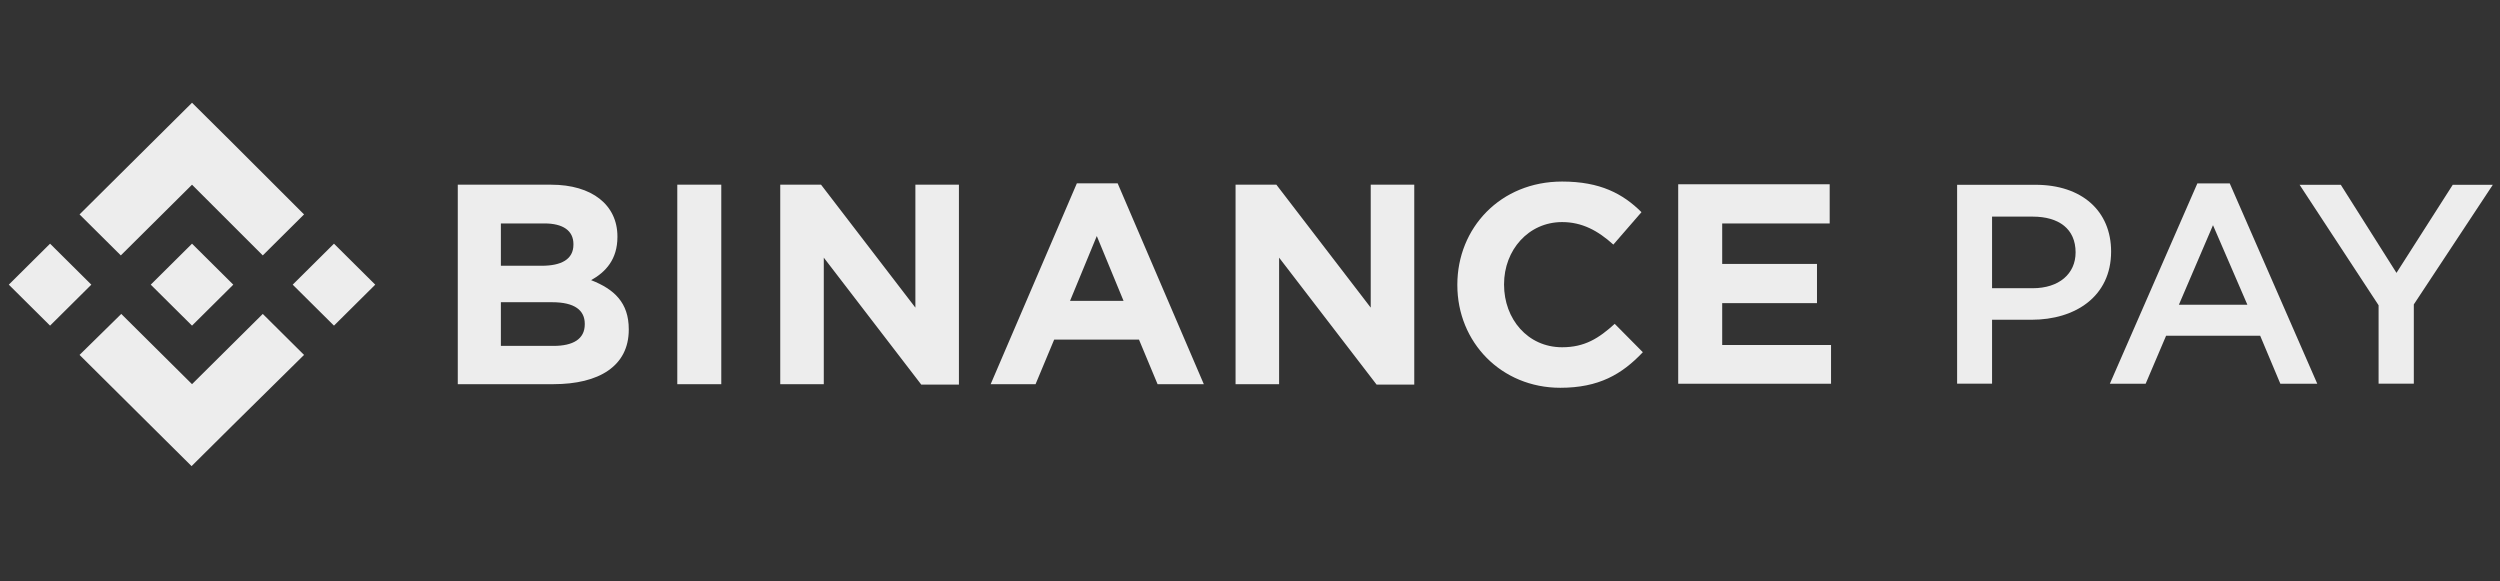
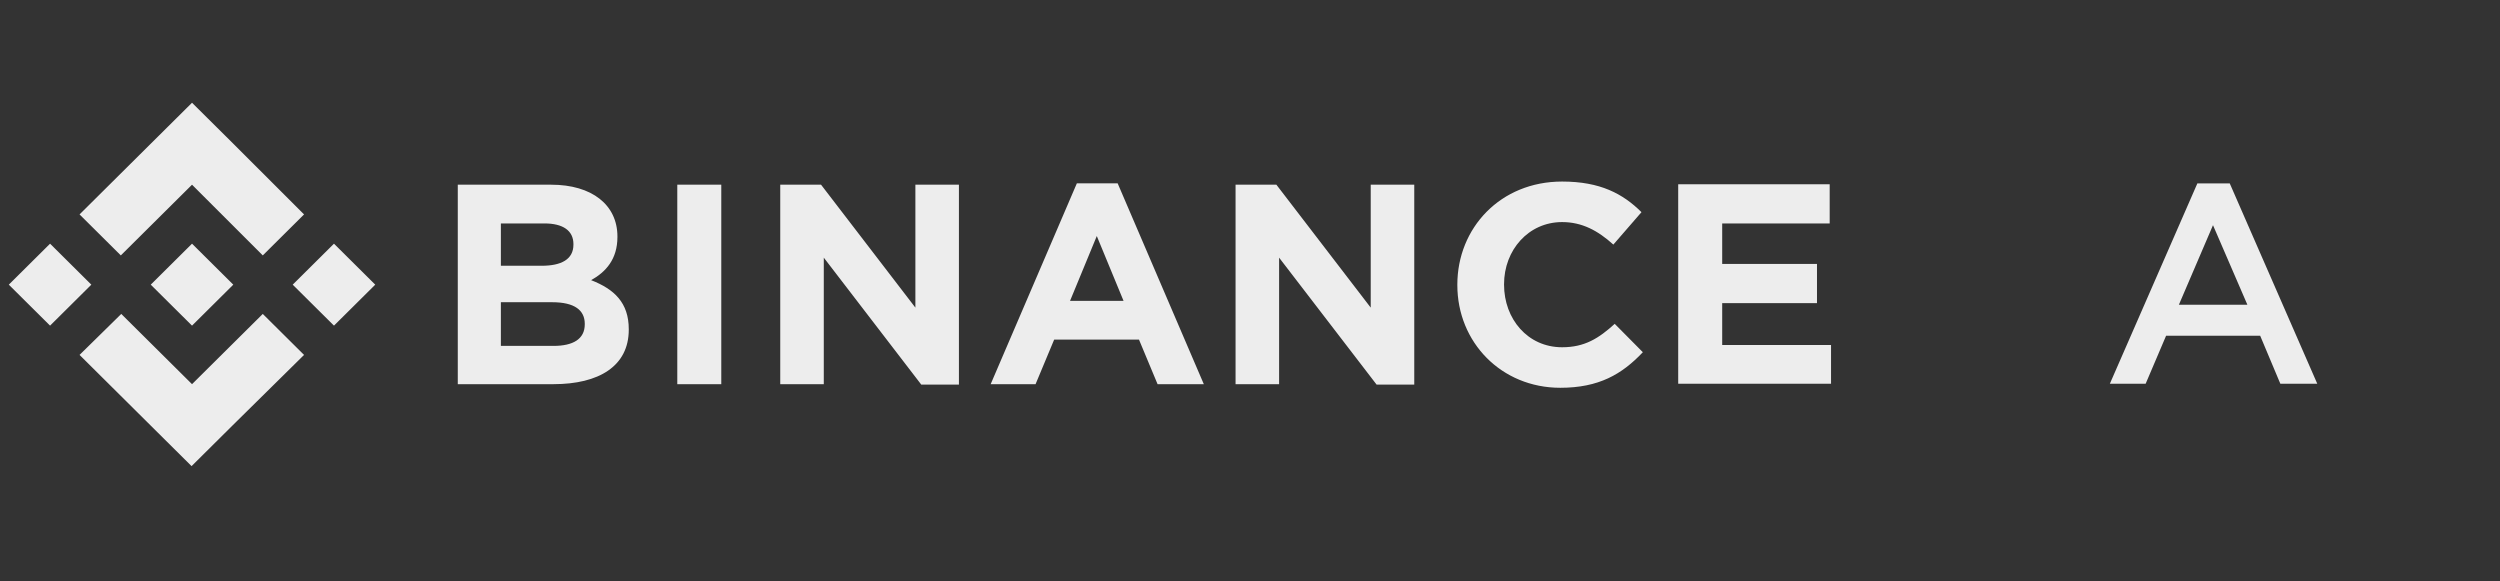
<svg xmlns="http://www.w3.org/2000/svg" width="142" height="33" viewBox="0 0 142 33" fill="none">
  <rect x="0" y="0" width="142" height="33" fill="#333333" stroke="none" />
  <path d="M5.188 16.169L2.844 18.496L0.5 16.169L2.844 13.841L5.188 16.169ZM10.907 10.491L14.926 14.507L17.27 12.179L13.251 8.163L10.907 5.836L8.563 8.163L4.519 12.179L6.863 14.507L10.907 10.491ZM18.97 13.841L16.626 16.169L18.97 18.496L21.314 16.169L18.97 13.841ZM10.907 21.821L6.888 17.831L4.519 20.159L8.537 24.149L10.881 26.476L13.225 24.149L17.27 20.159L14.926 17.831L10.907 21.821ZM10.907 18.496L13.251 16.169L10.907 13.841L8.563 16.169L10.907 18.496ZM35.714 18.727V18.701C35.714 17.192 34.889 16.425 33.576 15.913C34.4 15.453 35.07 14.737 35.07 13.458V13.432C35.07 11.642 33.627 10.491 31.309 10.491H26.002V21.821H31.438C34.014 21.821 35.714 20.798 35.714 18.727ZM32.571 13.893C32.571 14.737 31.876 15.095 30.768 15.095H28.45V12.691H30.922C31.979 12.691 32.571 13.1 32.571 13.867V13.893ZM33.215 18.42C33.215 19.264 32.545 19.647 31.438 19.647H28.45V17.166H31.36C32.648 17.166 33.215 17.627 33.215 18.394V18.42ZM40.969 21.821V10.491H38.47V21.821H40.969ZM54.467 21.821V10.491H51.994V17.473L46.636 10.491H44.318V21.821H46.791V14.634L52.329 21.847H54.467V21.821ZM68.377 21.821L63.483 10.414H61.165L56.27 21.821H58.82L59.877 19.289H64.694L65.75 21.821H68.377ZM63.818 17.09H60.778L62.298 13.407L63.818 17.09ZM80.33 21.821V10.491H77.857V17.473L72.499 10.491H70.18V21.821H72.653V14.634L78.192 21.847H80.33V21.821ZM93.313 20.006L91.716 18.394C90.814 19.213 90.016 19.724 88.728 19.724C86.77 19.724 85.43 18.113 85.43 16.169V16.143C85.43 14.2 86.821 12.614 88.728 12.614C89.861 12.614 90.763 13.1 91.638 13.893L93.236 12.051C92.179 11.002 90.891 10.312 88.728 10.312C85.224 10.312 82.777 12.946 82.777 16.169V16.195C82.777 19.443 85.276 22.026 88.625 22.026C90.814 22.026 92.128 21.259 93.313 20.006ZM104.003 21.821V19.596H97.821V17.218H103.205V14.992H97.821V12.691H103.926V10.465H95.322V21.796H104.003V21.821Z" fill="#EDEDED" />
-   <path d="M119.911 14.289C119.911 11.981 118.249 10.496 115.618 10.496H111.164V21.793H113.149V18.162H115.392C117.878 18.162 119.911 16.839 119.911 14.289ZM117.894 14.337C117.894 15.547 116.958 16.371 115.457 16.371H113.149V12.304H115.457C116.942 12.304 117.894 12.998 117.894 14.337Z" fill="#EDEDED" />
  <path d="M126.65 10.418H124.81L119.84 21.796H121.873L123.035 19.068H128.377L129.523 21.796H131.621L126.65 10.418ZM127.651 17.309H123.761L125.698 12.79L127.651 17.309Z" fill="#EDEDED" />
-   <path d="M137.105 17.291L141.592 10.496H139.316L136.12 15.499L132.957 10.496H130.617L135.104 17.339V21.793H137.105V17.291Z" fill="#EDEDED" />
</svg>